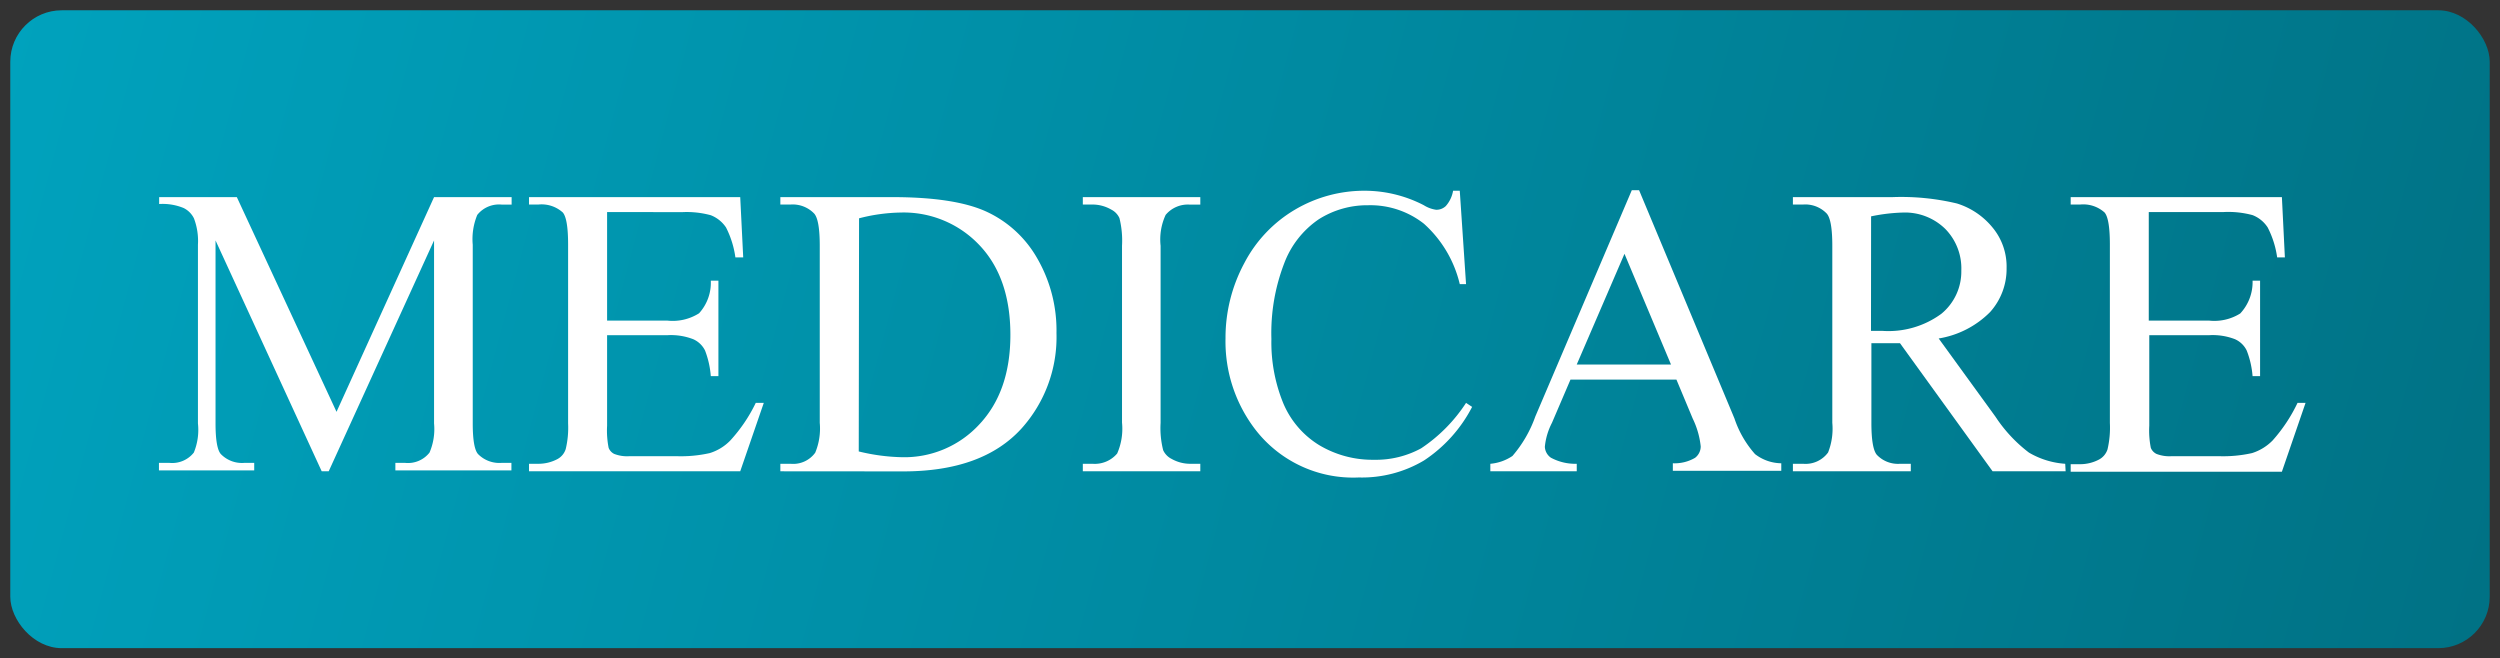
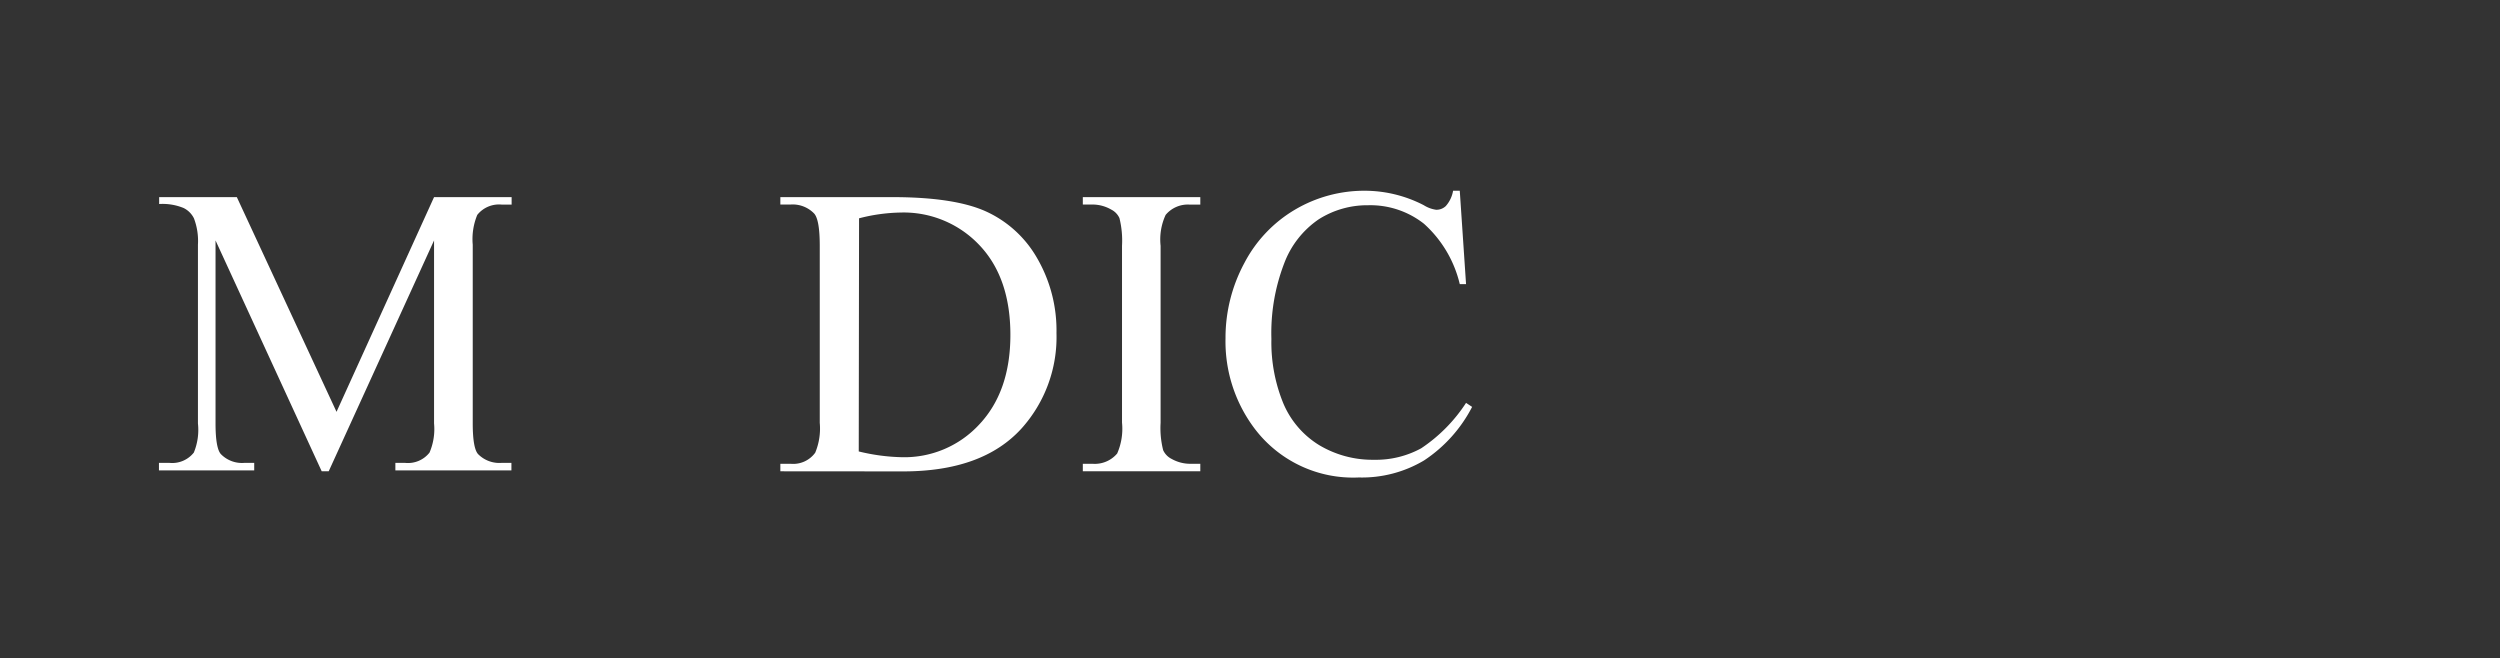
<svg xmlns="http://www.w3.org/2000/svg" viewBox="0 0 243 64" preserveAspectRatio="xMinYMin">
  <rect x="0" y="0" width="243" height="64" fill="#333333" stroke="none" />
  <defs>
    <style>.a{fill:#0a3e60;fill-rule:evenodd;}.b{fill:url(#a);}.c{fill:url(#b);}.d{fill:#006576;}.e{fill:url(#c);}.f{isolation:isolate;}.g{fill:#fff;}.h{fill:#387fc2;stroke:#047994;stroke-miterlimit:10;stroke-width:0.25px;}</style>
    <linearGradient id="c" x1="30.05" y1="114.94" x2="269.48" y2="51.52" gradientTransform="matrix(0.999, 0, 0, -0.994, -5.838, 174.571)" gradientUnits="userSpaceOnUse">
      <stop offset="0" stop-color="#00a2bd" />
      <stop offset="1" stop-color="#007285" />
    </linearGradient>
  </defs>
  <g transform="matrix(1, 0, 0, 1, -23, -60)">
-     <rect class="e" x="24" y="61" width="241" height="62" rx="5" ry="5" />
    <g class="f">
      <path class="g" d="M60.32,102.65,50,80.21V98c0,1.62.18,2.64.54,3a2.86,2.86,0,0,0,2.29.83h.93v.73H44.5v-.73h1a2.68,2.68,0,0,0,2.39-1A5.78,5.78,0,0,0,48.29,98V80.63a6.2,6.2,0,0,0-.39-2.57,2.21,2.21,0,0,0-1-1,5.39,5.39,0,0,0-2.38-.39V76h7.55l9.69,20.87L71.24,76h7.54v.73h-.93a2.7,2.7,0,0,0-2.41,1A6.16,6.16,0,0,0,75,80.63V98c0,1.62.18,2.64.54,3a2.91,2.91,0,0,0,2.29.83h.93v.73H67.48v-.73h.93a2.66,2.66,0,0,0,2.39-1A5.78,5.78,0,0,0,71.24,98V80.21L61,102.65Z" transform="translate(-6.05 3.16)" />
-       <path class="g" d="M88.06,77.45V88h5.83A4.79,4.79,0,0,0,97,87.29a4.41,4.41,0,0,0,1.14-3.17h.74V93.4h-.74a8.78,8.78,0,0,0-.56-2.49,2.33,2.33,0,0,0-1.15-1.1,6,6,0,0,0-2.49-.39H88.06v8.79a8.64,8.64,0,0,0,.15,2.16,1.1,1.1,0,0,0,.54.59,3.46,3.46,0,0,0,1.51.22h4.51a12.73,12.73,0,0,0,3.27-.3,4.72,4.72,0,0,0,2-1.23A15.1,15.1,0,0,0,102.51,96h.78L101,102.65H80.47v-.73h.92a3.93,3.93,0,0,0,1.81-.44,1.67,1.67,0,0,0,.84-1A8.89,8.89,0,0,0,84.27,98V80.63c0-1.68-.17-2.72-.51-3.13a3.07,3.07,0,0,0-2.37-.78h-.92V76H101l.29,5.86h-.76a9.17,9.17,0,0,0-.91-2.91,3.16,3.16,0,0,0-1.48-1.19,8.9,8.9,0,0,0-2.78-.3Z" transform="translate(-6.05 3.16)" />
      <path class="g" d="M104.9,102.65v-.73h1a2.64,2.64,0,0,0,2.39-1.08,6.1,6.1,0,0,0,.44-2.9V80.73c0-1.68-.18-2.72-.54-3.13a2.9,2.9,0,0,0-2.29-.88h-1V76h10.87q6,0,9.07,1.37a10.94,10.94,0,0,1,5,4.53,14,14,0,0,1,1.9,7.31,13.28,13.28,0,0,1-3.39,9.27q-3.8,4.19-11.55,4.18Zm7.62-1.93a19.21,19.21,0,0,0,4.18.56,9.91,9.91,0,0,0,7.56-3.21q3-3.21,3-8.68c0-3.69-1-6.6-3-8.71a10.13,10.13,0,0,0-7.71-3.18,17,17,0,0,0-4,.56Z" transform="translate(-6.05 3.16)" />
      <path class="g" d="M145.72,101.92v.73H134.3v-.73h.95a2.85,2.85,0,0,0,2.39-1,6,6,0,0,0,.47-3V80.73a9.07,9.07,0,0,0-.25-2.69,1.72,1.72,0,0,0-.8-.83,3.65,3.65,0,0,0-1.81-.49h-.95V76h11.42v.73h-1a2.8,2.8,0,0,0-2.37,1,5.69,5.69,0,0,0-.49,3V97.94a8.73,8.73,0,0,0,.25,2.66,1.77,1.77,0,0,0,.83.85,3.67,3.67,0,0,0,1.78.47Z" transform="translate(-6.05 3.16)" />
      <path class="g" d="M170.94,75.38l.61,9.08h-.61a11.41,11.41,0,0,0-3.48-5.87,8.42,8.42,0,0,0-5.43-1.8,8.78,8.78,0,0,0-4.79,1.36,9,9,0,0,0-3.37,4.3,18.85,18.85,0,0,0-1.24,7.33,15.63,15.63,0,0,0,1.16,6.27,8.75,8.75,0,0,0,3.49,4.06,10.09,10.09,0,0,0,5.31,1.42,9.18,9.18,0,0,0,4.59-1.11A15.33,15.33,0,0,0,171.55,96l.59.39a13.81,13.81,0,0,1-4.68,5.21,11.8,11.8,0,0,1-6.33,1.65,12,12,0,0,1-10.25-4.91,14.06,14.06,0,0,1-2.71-8.62A15.3,15.3,0,0,1,150,82.41a13,13,0,0,1,4.92-5.19,13.25,13.25,0,0,1,6.85-1.84,12.52,12.52,0,0,1,5.68,1.41,3,3,0,0,0,1.2.44,1.32,1.32,0,0,0,.93-.36,3,3,0,0,0,.71-1.49Z" transform="translate(-6.05 3.16)" />
-       <path class="g" d="M192,93.74h-10.3l-1.8,4.2a6.37,6.37,0,0,0-.69,2.32,1.36,1.36,0,0,0,.59,1.07,5,5,0,0,0,2.51.59v.73h-8.4v-.73a4.54,4.54,0,0,0,2.15-.76,12,12,0,0,0,2.22-3.83l9.38-22h.71l9.27,22.19a10,10,0,0,0,2,3.46,4.25,4.25,0,0,0,2.55.89v.73H191.65v-.73a3.93,3.93,0,0,0,2.16-.53,1.4,1.4,0,0,0,.55-1.11,8.13,8.13,0,0,0-.78-2.71Zm-.53-1.47-4.52-10.76-4.64,10.76Z" transform="translate(-6.05 3.16)" />
-       <path class="g" d="M229.83,102.65h-7.1l-9-12.45-1.63,0h-1.15v7.74c0,1.67.18,2.72.54,3.12a2.83,2.83,0,0,0,2.24.86h1.05v.73H203.32v-.73h1a2.71,2.71,0,0,0,2.42-1.1,6.28,6.28,0,0,0,.41-2.88V80.73c0-1.68-.18-2.72-.54-3.13a2.88,2.88,0,0,0-2.29-.88h-1V76H213a23.26,23.26,0,0,1,6.27.62,7.22,7.22,0,0,1,3.41,2.28,5.93,5.93,0,0,1,1.41,4,6.26,6.26,0,0,1-1.6,4.27,9.1,9.1,0,0,1-5,2.57L223,97.33a14.15,14.15,0,0,0,3.26,3.5,8,8,0,0,0,3.53,1.09ZM210.91,89l.65,0H212a8.69,8.69,0,0,0,5.75-1.66,5.31,5.31,0,0,0,1.94-4.2,5.48,5.48,0,0,0-1.56-4.05A5.6,5.6,0,0,0,214,77.5a17.26,17.26,0,0,0-3.08.37Z" transform="translate(-6.05 3.16)" />
-       <path class="g" d="M237.91,77.45V88h5.84a4.75,4.75,0,0,0,3.05-.69A4.46,4.46,0,0,0,248,84.12h.73V93.4H248a8.66,8.66,0,0,0-.57-2.49,2.31,2.31,0,0,0-1.14-1.1,6,6,0,0,0-2.49-.39h-5.84v8.79a8.64,8.64,0,0,0,.15,2.16,1.12,1.12,0,0,0,.55.59,3.44,3.44,0,0,0,1.5.22h4.52a12.84,12.84,0,0,0,3.27-.3,4.85,4.85,0,0,0,2-1.23A15.39,15.39,0,0,0,252.37,96h.78l-2.3,6.69H230.32v-.73h.93a3.92,3.92,0,0,0,1.8-.44,1.72,1.72,0,0,0,.85-1,9.28,9.28,0,0,0,.23-2.57V80.63c0-1.68-.17-2.72-.51-3.13a3.1,3.1,0,0,0-2.37-.78h-.93V76h20.53l.29,5.86h-.75a9.12,9.12,0,0,0-.92-2.91A3.08,3.08,0,0,0,248,77.75a9,9,0,0,0-2.79-.3Z" transform="translate(-6.05 3.16)" />
    </g>
  </g>
</svg>